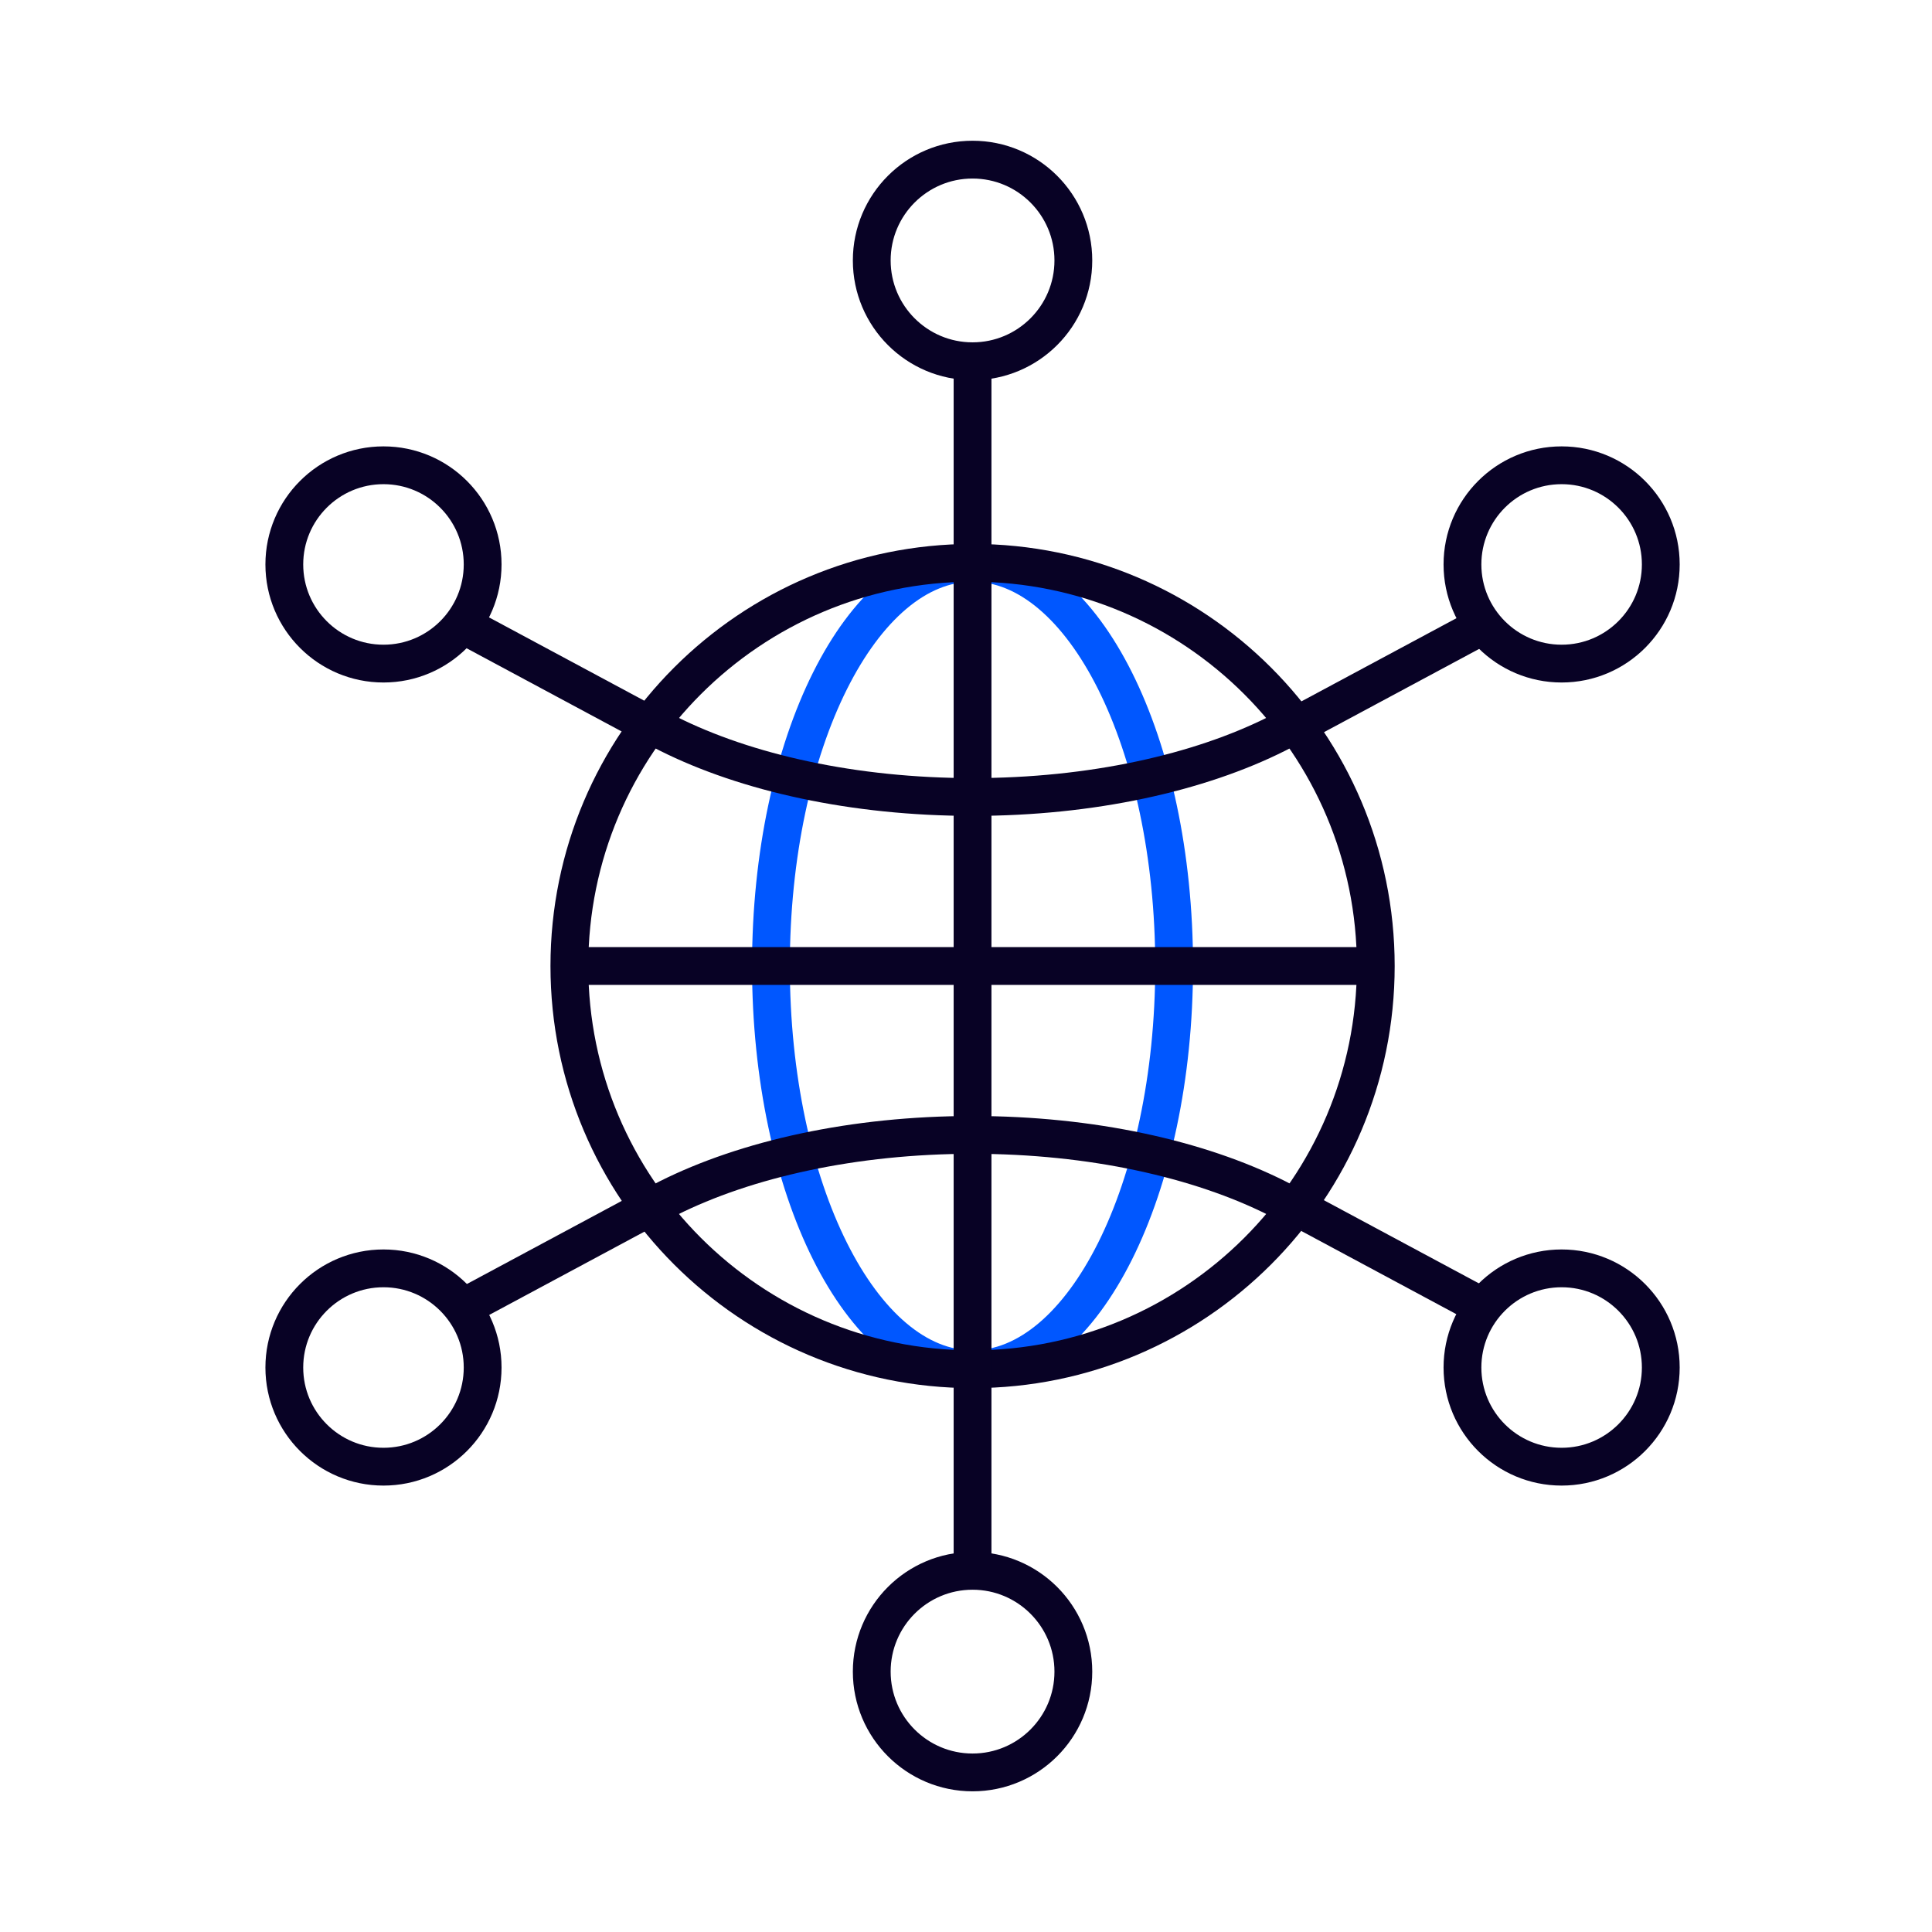
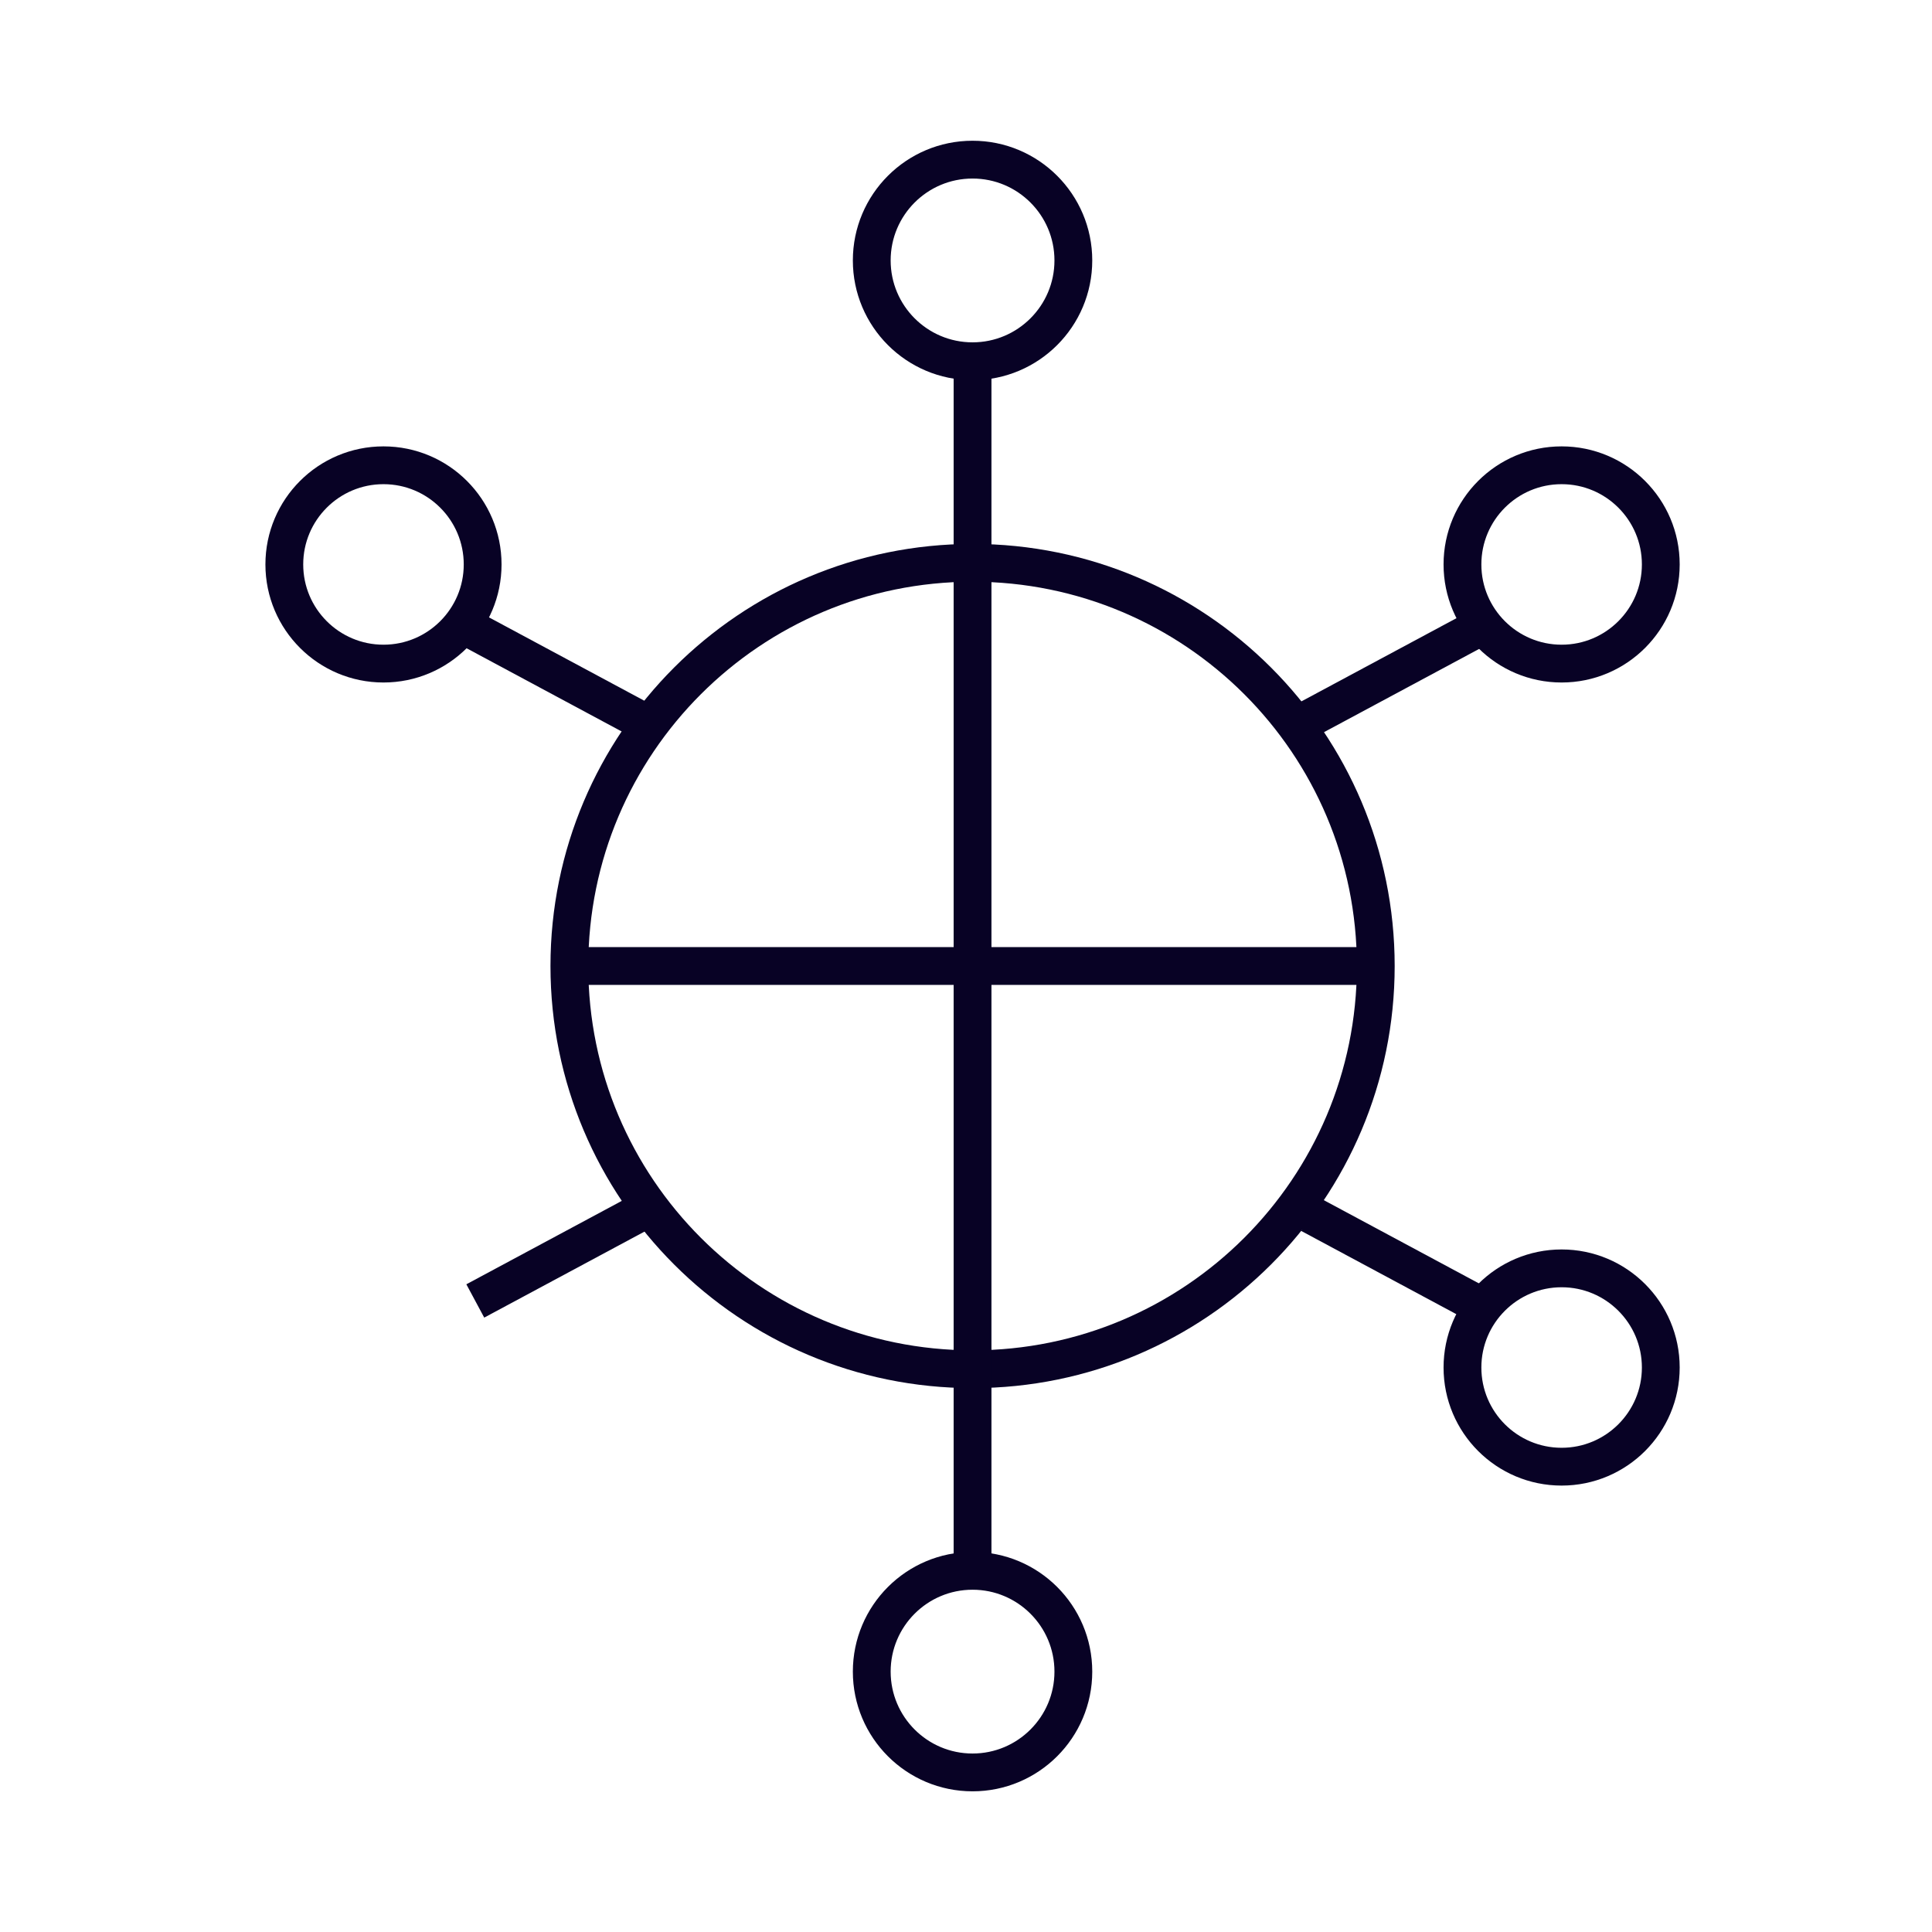
<svg xmlns="http://www.w3.org/2000/svg" width="92" height="92" viewBox="0 0 92 92" fill="none">
-   <path d="M46.311 65.201C51.613 65.201 55.911 56.604 55.911 46.001C55.911 35.397 51.613 26.801 46.311 26.801C41.008 26.801 36.711 35.397 36.711 46.001C36.711 56.604 41.008 65.201 46.311 65.201Z" stroke="#0057FF" stroke-width="1.8" stroke-miterlimit="10" />
  <path d="M46.313 65.201C56.917 65.201 65.513 56.605 65.513 46.001C65.513 35.397 56.917 26.801 46.313 26.801C35.709 26.801 27.113 35.397 27.113 46.001C27.113 56.605 35.709 65.201 46.313 65.201Z" stroke="#080225" stroke-width="1.8" stroke-miterlimit="10" />
  <path d="M46.312 17.199V74.799" stroke="#080225" stroke-width="1.8" stroke-miterlimit="10" />
-   <path d="M30.953 57.519C31.232 57.359 31.522 57.206 31.82 57.056C35.528 55.197 40.652 54.043 46.313 54.043C51.974 54.043 57.098 55.194 60.806 57.056C61.105 57.206 61.393 57.361 61.673 57.519" stroke="#080225" stroke-width="1.8" stroke-miterlimit="10" />
-   <path d="M30.953 34.477C31.232 34.636 31.522 34.789 31.82 34.939C35.528 36.799 40.652 37.952 46.313 37.952C51.974 37.952 57.098 36.802 60.806 34.939C61.105 34.789 61.393 34.634 61.673 34.477" stroke="#080225" stroke-width="1.8" stroke-miterlimit="10" />
  <path d="M27.113 46H65.513" stroke="#080225" stroke-width="1.8" stroke-miterlimit="10" />
  <path d="M46.312 17.202C48.962 17.202 51.112 15.052 51.112 12.402C51.112 9.751 48.962 7.602 46.312 7.602C43.661 7.602 41.512 9.751 41.512 12.402C41.512 15.052 43.661 17.202 46.312 17.202Z" stroke="#080225" stroke-width="1.8" stroke-miterlimit="10" />
  <path d="M46.312 84.401C48.962 84.401 51.112 82.251 51.112 79.601C51.112 76.95 48.962 74.801 46.312 74.801C43.661 74.801 41.512 76.95 41.512 79.601C41.512 82.251 43.661 84.401 46.312 84.401Z" stroke="#080225" stroke-width="1.8" stroke-miterlimit="10" />
-   <path d="M18.261 69.842C20.87 69.842 22.983 67.727 22.983 65.12C22.983 62.513 20.868 60.398 18.261 60.398C15.654 60.398 13.539 62.513 13.539 65.12C13.539 67.727 15.654 69.842 18.261 69.842Z" stroke="#080225" stroke-width="1.8" stroke-miterlimit="10" />
  <path d="M74.363 69.842C71.754 69.842 69.641 67.727 69.641 65.12C69.641 62.513 71.756 60.398 74.363 60.398C76.97 60.398 79.085 62.513 79.085 65.12C79.085 67.727 76.97 69.842 74.363 69.842Z" stroke="#080225" stroke-width="1.8" stroke-miterlimit="10" />
  <path d="M70.079 30.07L62.383 34.2" stroke="#080225" stroke-width="1.8" stroke-miterlimit="10" />
  <path d="M22.633 30.07L30.329 34.2" stroke="#080225" stroke-width="1.8" stroke-miterlimit="10" />
  <path d="M70.079 61.95L62.383 57.82" stroke="#080225" stroke-width="1.8" stroke-miterlimit="10" />
  <path d="M22.633 61.95L30.329 57.82" stroke="#080225" stroke-width="1.8" stroke-miterlimit="10" />
  <path d="M74.363 22.156C71.754 22.156 69.641 24.271 69.641 26.878C69.641 29.485 71.756 31.6 74.363 31.6C76.97 31.6 79.085 29.485 79.085 26.878C79.085 24.271 76.97 22.156 74.363 22.156Z" stroke="#080225" stroke-width="1.8" stroke-miterlimit="10" />
  <path d="M18.261 22.156C20.87 22.156 22.983 24.271 22.983 26.878C22.983 29.485 20.868 31.6 18.261 31.6C15.654 31.6 13.539 29.485 13.539 26.878C13.539 24.271 15.654 22.156 18.261 22.156Z" stroke="#080225" stroke-width="1.8" stroke-miterlimit="10" />
</svg>